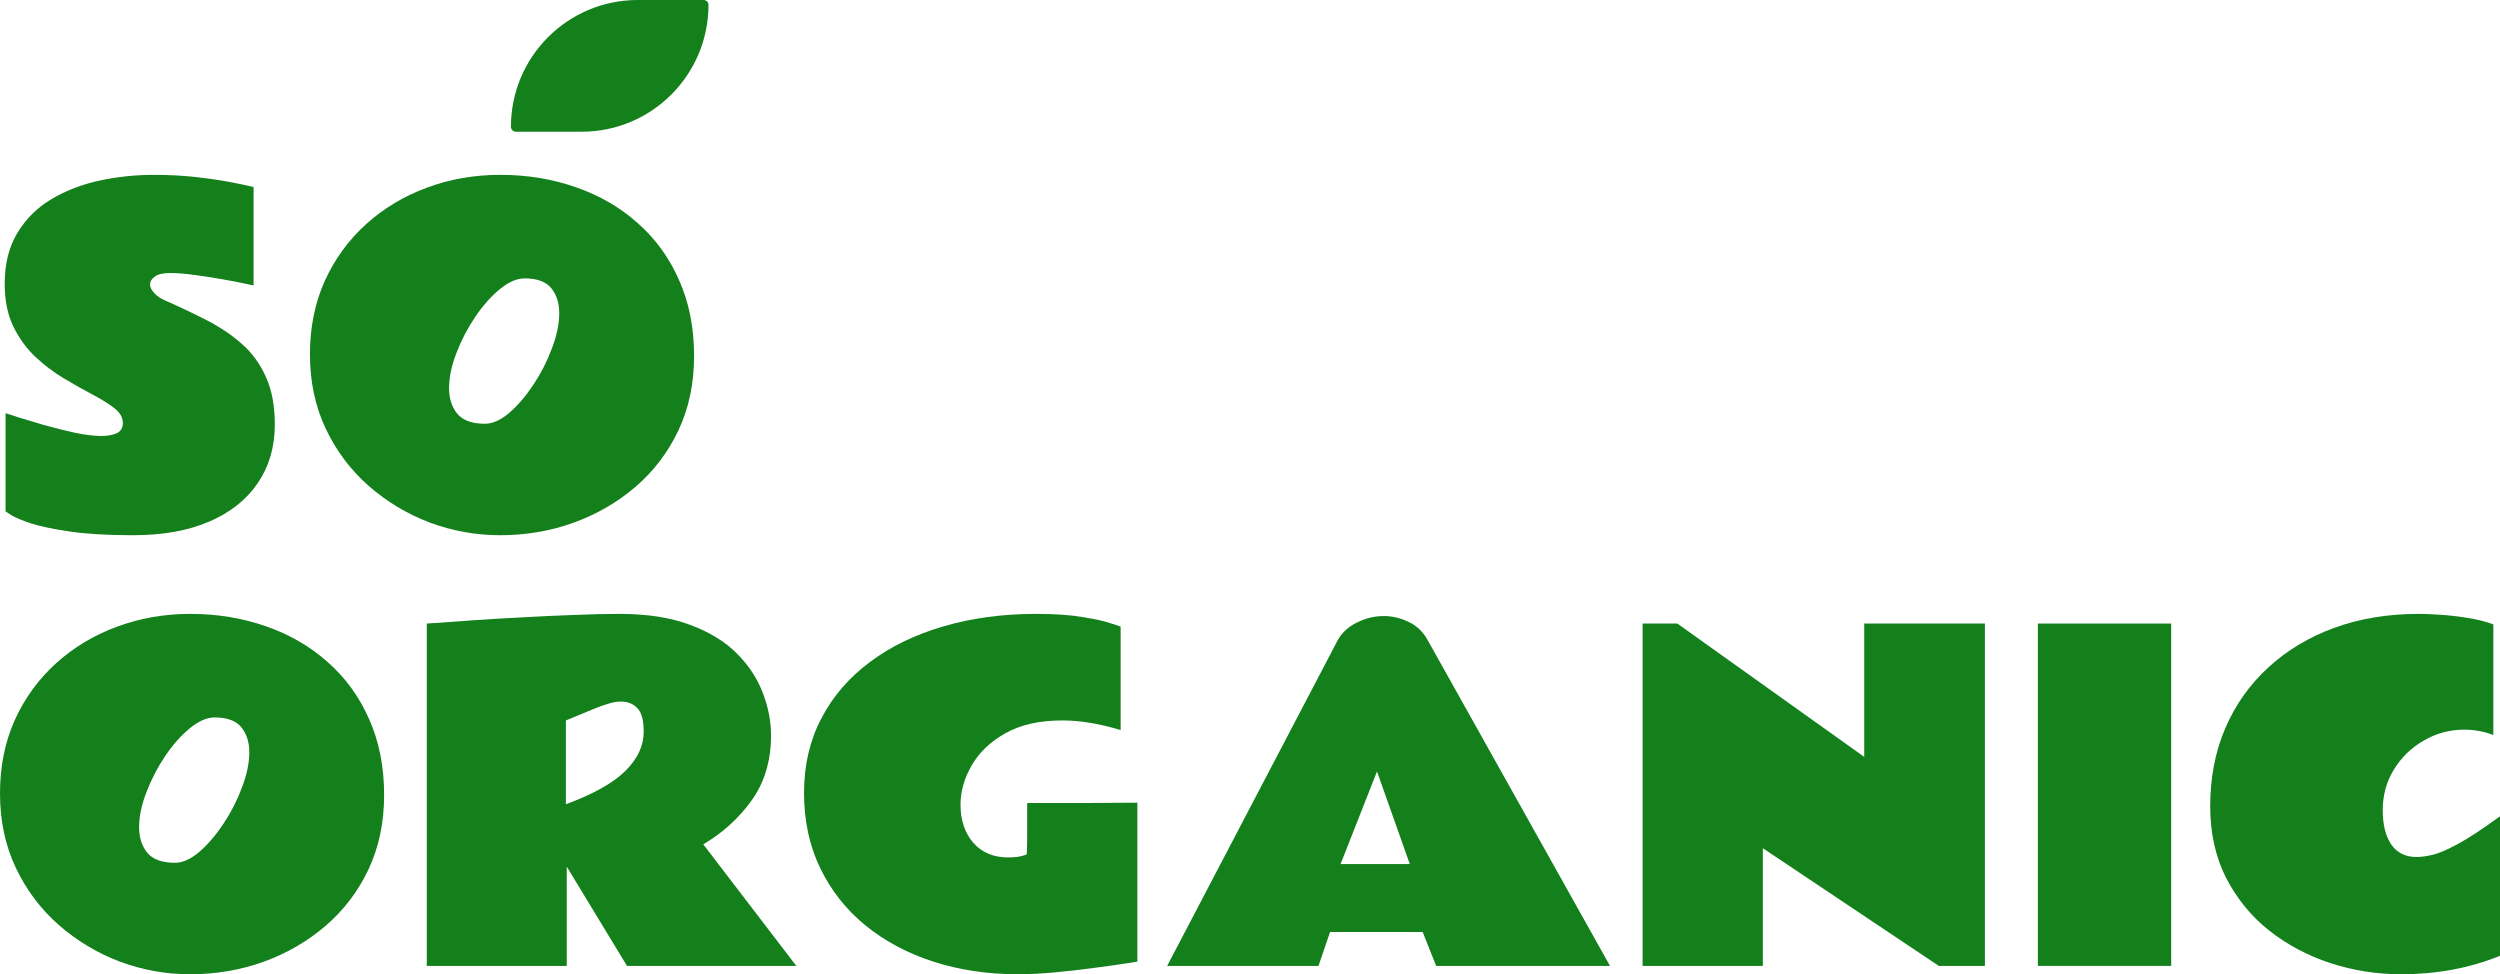
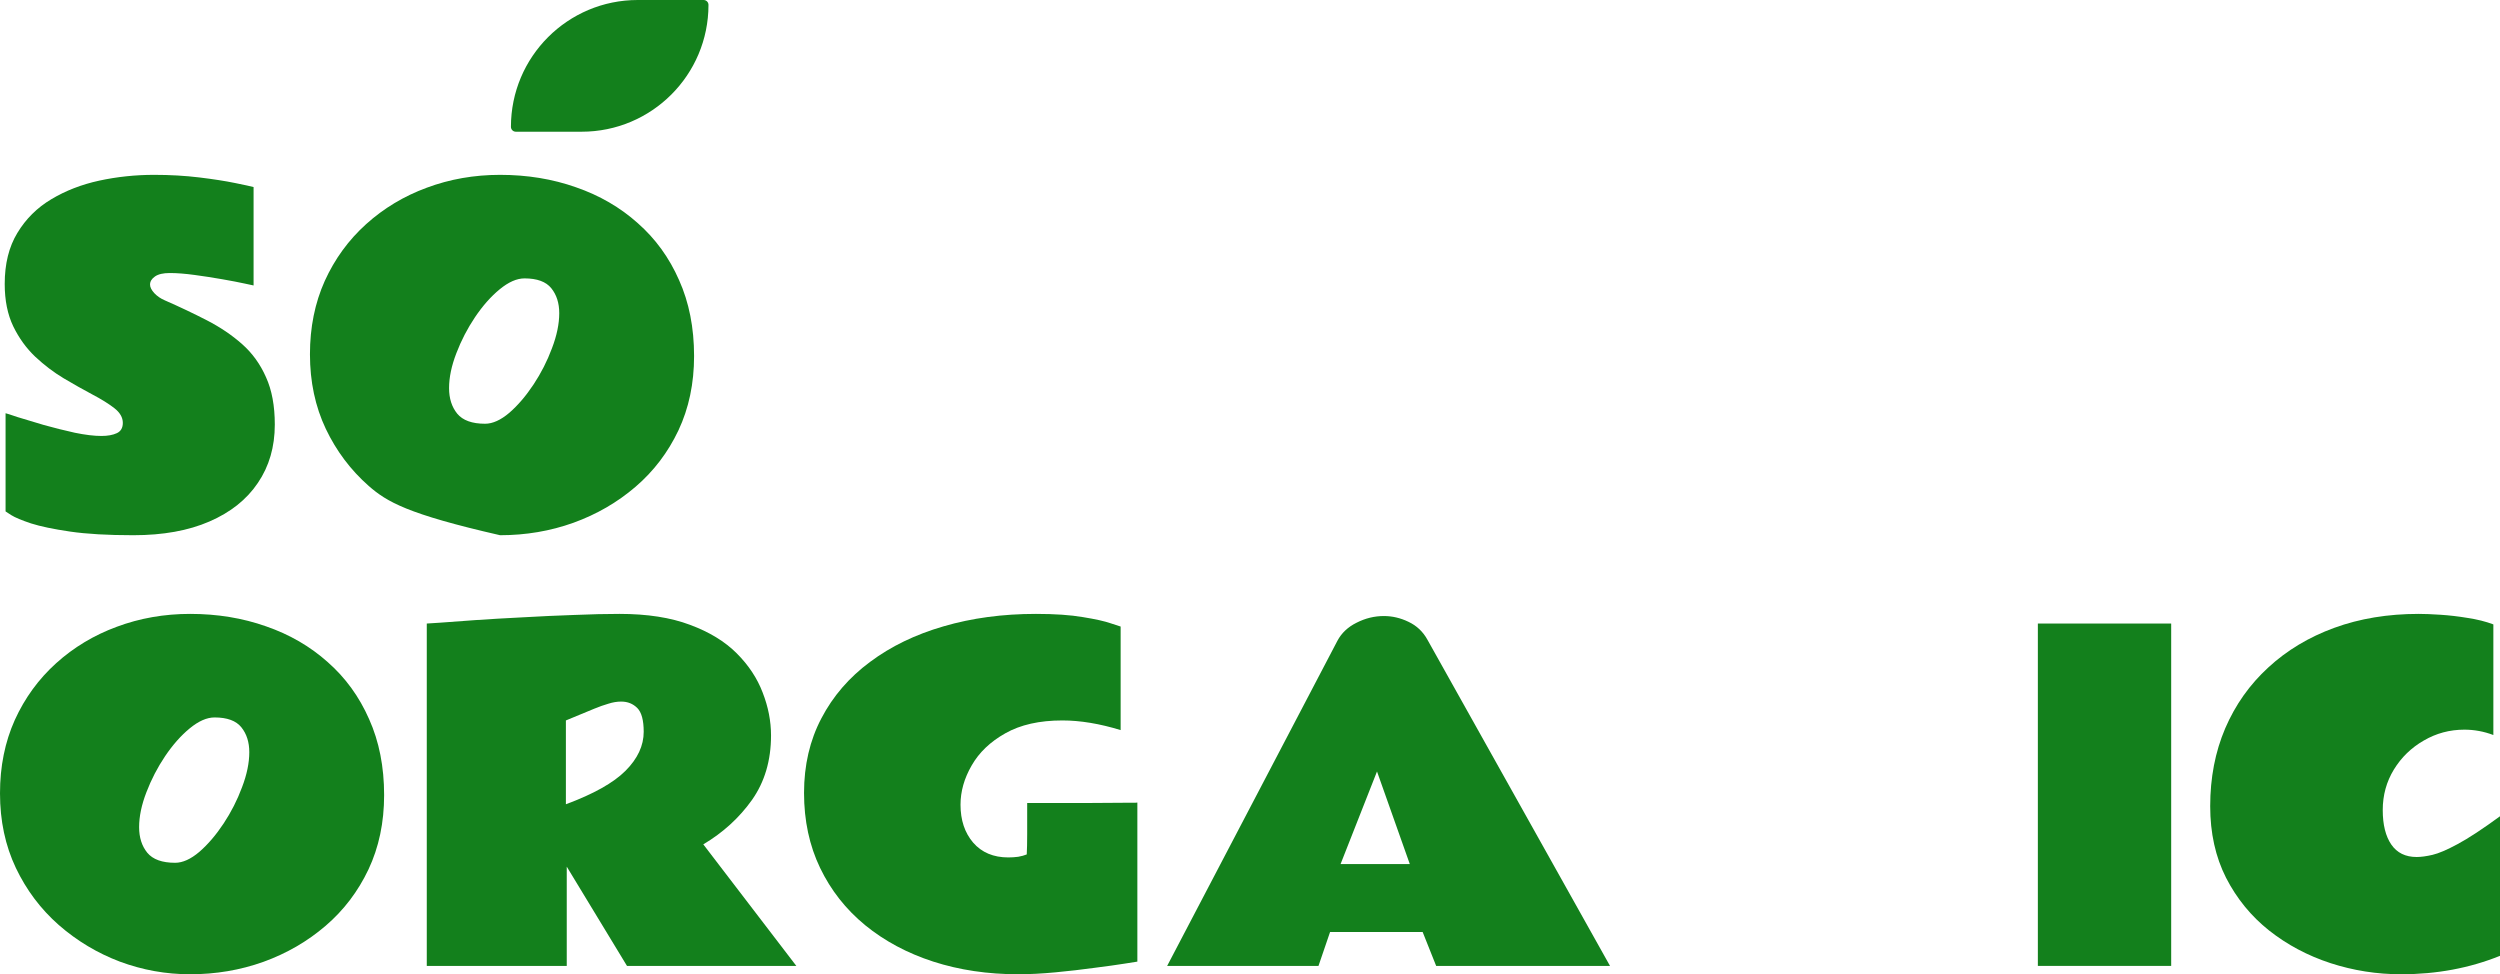
<svg xmlns="http://www.w3.org/2000/svg" fill="none" viewBox="0 0 1088 424" height="424" width="1088">
  <path fill="#13801C" d="M2.425 179.84C2.799 179.903 4.54 180.462 7.649 181.52C10.821 182.515 14.646 183.666 19.124 184.972C23.602 186.216 28.079 187.335 32.557 188.33C37.097 189.263 40.953 189.73 44.124 189.73C46.861 189.73 49.1 189.326 50.841 188.517C52.583 187.708 53.453 186.216 53.453 184.039C53.453 181.675 52.209 179.529 49.722 177.601C47.234 175.673 44.031 173.683 40.113 171.63C36.257 169.578 32.122 167.245 27.706 164.633C23.353 162.021 19.217 158.879 15.299 155.21C11.443 151.54 8.271 147.155 5.784 142.055C3.296 136.892 2.052 130.735 2.052 123.582C2.052 114.812 3.887 107.41 7.556 101.377C11.226 95.282 16.139 90.399 22.296 86.729C28.515 82.998 35.48 80.292 43.192 78.612C50.965 76.933 58.926 76.094 67.073 76.094C73.976 76.094 80.506 76.467 86.663 77.213C92.82 77.959 98.013 78.768 102.242 79.639C106.533 80.51 109.238 81.1 110.358 81.411V124.235C110.358 124.235 109.052 123.955 106.44 123.395C103.89 122.836 100.656 122.214 96.738 121.529C92.882 120.845 88.871 120.223 84.704 119.663C80.6 119.104 76.992 118.824 73.883 118.824C71.022 118.824 68.876 119.321 67.446 120.317C66.016 121.312 65.3 122.493 65.3 123.862C65.3 124.981 65.922 126.225 67.166 127.594C68.41 128.9 69.903 129.926 71.644 130.673C78.174 133.534 84.331 136.457 90.115 139.443C95.898 142.428 100.998 145.88 105.414 149.799C109.829 153.717 113.281 158.506 115.769 164.166C118.318 169.764 119.593 176.637 119.593 184.785C119.593 194.488 117.137 202.947 112.224 210.162C107.373 217.377 100.345 222.975 91.141 226.956C81.999 230.936 70.96 232.927 58.024 232.927C46.892 232.927 37.719 232.398 30.505 231.341C23.291 230.283 17.631 229.101 13.527 227.795C9.422 226.427 6.53 225.214 4.851 224.157C3.234 223.099 2.425 222.571 2.425 222.571V179.84Z" />
-   <path fill="#13801C" d="M217.637 232.927C207.127 232.927 196.928 231.092 187.039 227.422C177.213 223.69 168.351 218.372 160.453 211.468C152.617 204.564 146.398 196.292 141.795 186.651C137.193 176.948 134.892 166.126 134.892 154.184C134.892 142.49 137.038 131.854 141.329 122.276C145.682 112.697 151.684 104.456 159.333 97.552C166.983 90.648 175.783 85.361 185.733 81.691C195.746 77.959 206.381 76.094 217.637 76.094C229.454 76.094 240.461 77.897 250.661 81.505C260.922 85.05 269.878 90.244 277.527 97.085C285.239 103.865 291.24 112.137 295.532 121.903C299.885 131.606 302.062 142.615 302.062 154.93C302.062 166.872 299.792 177.663 295.252 187.304C290.712 196.883 284.493 205.062 276.594 211.841C268.696 218.621 259.678 223.846 249.541 227.515C239.466 231.123 228.832 232.927 217.637 232.927ZM211.107 184.412C214.403 184.412 217.917 182.826 221.649 179.654C225.38 176.419 228.894 172.314 232.19 167.338C235.486 162.363 238.16 157.107 240.213 151.571C242.327 146.036 243.384 140.935 243.384 136.27C243.384 131.917 242.234 128.309 239.933 125.448C237.632 122.587 233.745 121.156 228.272 121.156C224.914 121.156 221.307 122.742 217.451 125.914C213.657 129.024 210.081 133.067 206.723 138.043C203.427 142.957 200.721 148.181 198.607 153.717C196.492 159.19 195.435 164.26 195.435 168.925C195.435 173.403 196.617 177.104 198.98 180.027C201.405 182.95 205.448 184.412 211.107 184.412Z" />
+   <path fill="#13801C" d="M217.637 232.927C177.213 223.69 168.351 218.372 160.453 211.468C152.617 204.564 146.398 196.292 141.795 186.651C137.193 176.948 134.892 166.126 134.892 154.184C134.892 142.49 137.038 131.854 141.329 122.276C145.682 112.697 151.684 104.456 159.333 97.552C166.983 90.648 175.783 85.361 185.733 81.691C195.746 77.959 206.381 76.094 217.637 76.094C229.454 76.094 240.461 77.897 250.661 81.505C260.922 85.05 269.878 90.244 277.527 97.085C285.239 103.865 291.24 112.137 295.532 121.903C299.885 131.606 302.062 142.615 302.062 154.93C302.062 166.872 299.792 177.663 295.252 187.304C290.712 196.883 284.493 205.062 276.594 211.841C268.696 218.621 259.678 223.846 249.541 227.515C239.466 231.123 228.832 232.927 217.637 232.927ZM211.107 184.412C214.403 184.412 217.917 182.826 221.649 179.654C225.38 176.419 228.894 172.314 232.19 167.338C235.486 162.363 238.16 157.107 240.213 151.571C242.327 146.036 243.384 140.935 243.384 136.27C243.384 131.917 242.234 128.309 239.933 125.448C237.632 122.587 233.745 121.156 228.272 121.156C224.914 121.156 221.307 122.742 217.451 125.914C213.657 129.024 210.081 133.067 206.723 138.043C203.427 142.957 200.721 148.181 198.607 153.717C196.492 159.19 195.435 164.26 195.435 168.925C195.435 173.403 196.617 177.104 198.98 180.027C201.405 182.95 205.448 184.412 211.107 184.412Z" />
  <path fill="#13801C" d="M82.745 424C72.235 424 62.035 422.165 52.147 418.495C42.321 414.764 33.459 409.446 25.561 402.542C17.724 395.638 11.505 387.365 6.903 377.724C2.301 368.021 0 357.199 0 345.257C0 333.564 2.146 322.928 6.437 313.349C10.79 303.771 16.792 295.529 24.441 288.625C32.09 281.721 40.891 276.434 50.841 272.765C60.854 269.033 71.489 267.167 82.745 267.167C94.561 267.167 105.569 268.971 115.769 272.578C126.03 276.123 134.986 281.317 142.635 288.159C150.347 294.938 156.348 303.211 160.639 312.976C164.993 322.679 167.169 333.688 167.169 346.003C167.169 357.945 164.899 368.737 160.359 378.378C155.819 387.956 149.6 396.135 141.702 402.915C133.804 409.694 124.786 414.919 114.649 418.589C104.574 422.196 93.939 424 82.745 424ZM76.215 375.485C79.511 375.485 83.025 373.899 86.756 370.727C90.488 367.493 94.002 363.388 97.298 358.412C100.594 353.436 103.268 348.18 105.32 342.645C107.435 337.109 108.492 332.009 108.492 327.344C108.492 322.99 107.342 319.382 105.041 316.521C102.739 313.66 98.853 312.23 93.38 312.23C90.021 312.23 86.414 313.816 82.558 316.988C78.765 320.098 75.189 324.141 71.831 329.116C68.534 334.03 65.829 339.255 63.715 344.79C61.6 350.264 60.543 355.333 60.543 359.998C60.543 364.476 61.724 368.177 64.088 371.1C66.513 374.024 70.556 375.485 76.215 375.485Z" />
  <path fill="#13801C" d="M185.733 420.361V271.365C185.733 271.365 187.661 271.241 191.517 270.992C195.435 270.681 200.535 270.308 206.816 269.872C213.16 269.437 220.063 269.033 227.526 268.66C235.051 268.224 242.483 267.882 249.821 267.633C257.222 267.322 263.814 267.167 269.598 267.167C281.663 267.167 291.893 268.753 300.289 271.925C308.685 275.035 315.464 279.171 320.626 284.334C325.787 289.496 329.55 295.187 331.913 301.407C334.339 307.627 335.551 313.847 335.551 320.067C335.551 330.951 332.784 340.312 327.249 348.149C321.714 355.924 314.655 362.361 306.073 367.462L346.559 420.361H272.863L246.649 377.165V420.361H185.733ZM246.276 350.015C258.341 345.537 266.986 340.685 272.21 335.461C277.496 330.174 280.139 324.514 280.139 318.48C280.139 313.442 279.206 309.99 277.341 308.124C275.475 306.259 273.143 305.326 270.344 305.326C268.541 305.326 266.675 305.637 264.747 306.258C262.819 306.818 260.798 307.534 258.683 308.404L246.276 313.536V350.015Z" />
  <path fill="#13801C" d="M494.978 418.495C494.978 418.495 493.206 418.775 489.661 419.335C486.178 419.895 481.731 420.517 476.321 421.201C470.91 421.947 465.251 422.601 459.343 423.16C453.434 423.72 448.055 424 443.204 424C429.895 424 417.55 422.165 406.169 418.495C394.85 414.826 384.962 409.539 376.504 402.635C368.108 395.731 361.578 387.427 356.914 377.724C352.25 368.021 349.918 357.137 349.918 345.07C349.918 333.004 352.436 322.181 357.474 312.603C362.511 302.962 369.57 294.783 378.65 288.065C387.73 281.286 398.395 276.123 410.647 272.578C422.961 268.971 436.363 267.167 450.853 267.167C459.063 267.167 465.873 267.633 471.283 268.566C476.694 269.437 480.736 270.339 483.41 271.272C486.147 272.205 487.577 272.671 487.702 272.671V317.734C478.56 314.935 470.102 313.536 462.328 313.536C452.377 313.536 444.106 315.402 437.514 319.134C430.983 322.803 426.101 327.468 422.868 333.128C419.634 338.726 418.017 344.417 418.017 350.202C418.017 356.919 419.851 362.424 423.521 366.715C427.252 371.007 432.352 373.153 438.82 373.153C440.25 373.153 441.68 373.06 443.111 372.873C444.541 372.624 445.785 372.282 446.842 371.847C446.967 369.545 447.029 366.591 447.029 362.983C447.029 359.314 447.029 354.804 447.029 349.455C458.969 349.455 468.205 349.455 474.735 349.455C481.327 349.393 486.054 349.362 488.914 349.362C491.775 349.362 493.485 349.362 494.045 349.362C494.667 349.3 494.978 349.269 494.978 349.269V418.495Z" />
  <path fill="#13801C" d="M507.945 420.361L582.014 278.922C583.818 275.501 586.616 272.858 590.41 270.992C594.204 269.064 598.153 268.1 602.257 268.1C605.927 268.1 609.503 268.939 612.985 270.619C616.53 272.298 619.267 274.879 621.195 278.363L700.675 420.361H625.019L619.142 405.62H578.842L573.805 420.361H507.945ZM583.414 376.045H613.545L599.272 335.741L583.414 376.045Z" />
-   <path fill="#13801C" d="M714.854 271.365H729.967L811.312 329.396V271.365H863.833V420.361H843.776L767.188 369.141V420.361H714.854V271.365Z" />
  <path fill="#13801C" d="M944.899 420.361H886.874V271.365H944.899V420.361Z" />
  <path fill="#13801C" d="M1088 415.976C1074.75 421.325 1060.42 424 1044.99 424C1034.42 424 1024.16 422.383 1014.21 419.148C1004.32 415.914 995.429 411.187 987.531 404.967C979.694 398.747 973.444 391.097 968.78 382.016C964.178 372.935 961.877 362.548 961.877 350.855C961.877 338.477 964.053 327.188 968.407 316.988C972.822 306.725 979.073 297.893 987.157 290.491C995.242 283.027 1004.82 277.274 1015.89 273.231C1026.96 269.188 1039.21 267.167 1052.64 267.167C1055.13 267.167 1058.27 267.291 1062.07 267.54C1065.92 267.789 1069.9 268.255 1074.01 268.939C1078.11 269.561 1081.81 270.494 1085.11 271.738V319.88C1081 318.325 1076.81 317.547 1072.51 317.547C1066.11 317.547 1060.2 319.134 1054.79 322.306C1049.38 325.416 1045.06 329.614 1041.82 334.901C1038.59 340.188 1036.97 346.065 1036.97 352.534C1036.97 358.941 1038.22 363.947 1040.7 367.555C1043.19 371.163 1046.86 372.966 1051.71 372.966C1053.64 372.966 1055.94 372.655 1058.61 372.033C1061.29 371.411 1064.93 369.856 1069.53 367.368C1074.19 364.88 1080.35 360.838 1088 355.24V415.976Z" />
  <path fill="#13801C" d="M222.358 55.199C222.358 24.713 247.068 0 277.55 0H306.208C307.38 0 308.33 0.951 308.33 2.123C308.33 32.609 283.62 57.322 253.138 57.322H224.48C223.308 57.322 222.358 56.371 222.358 55.199Z" />
</svg>